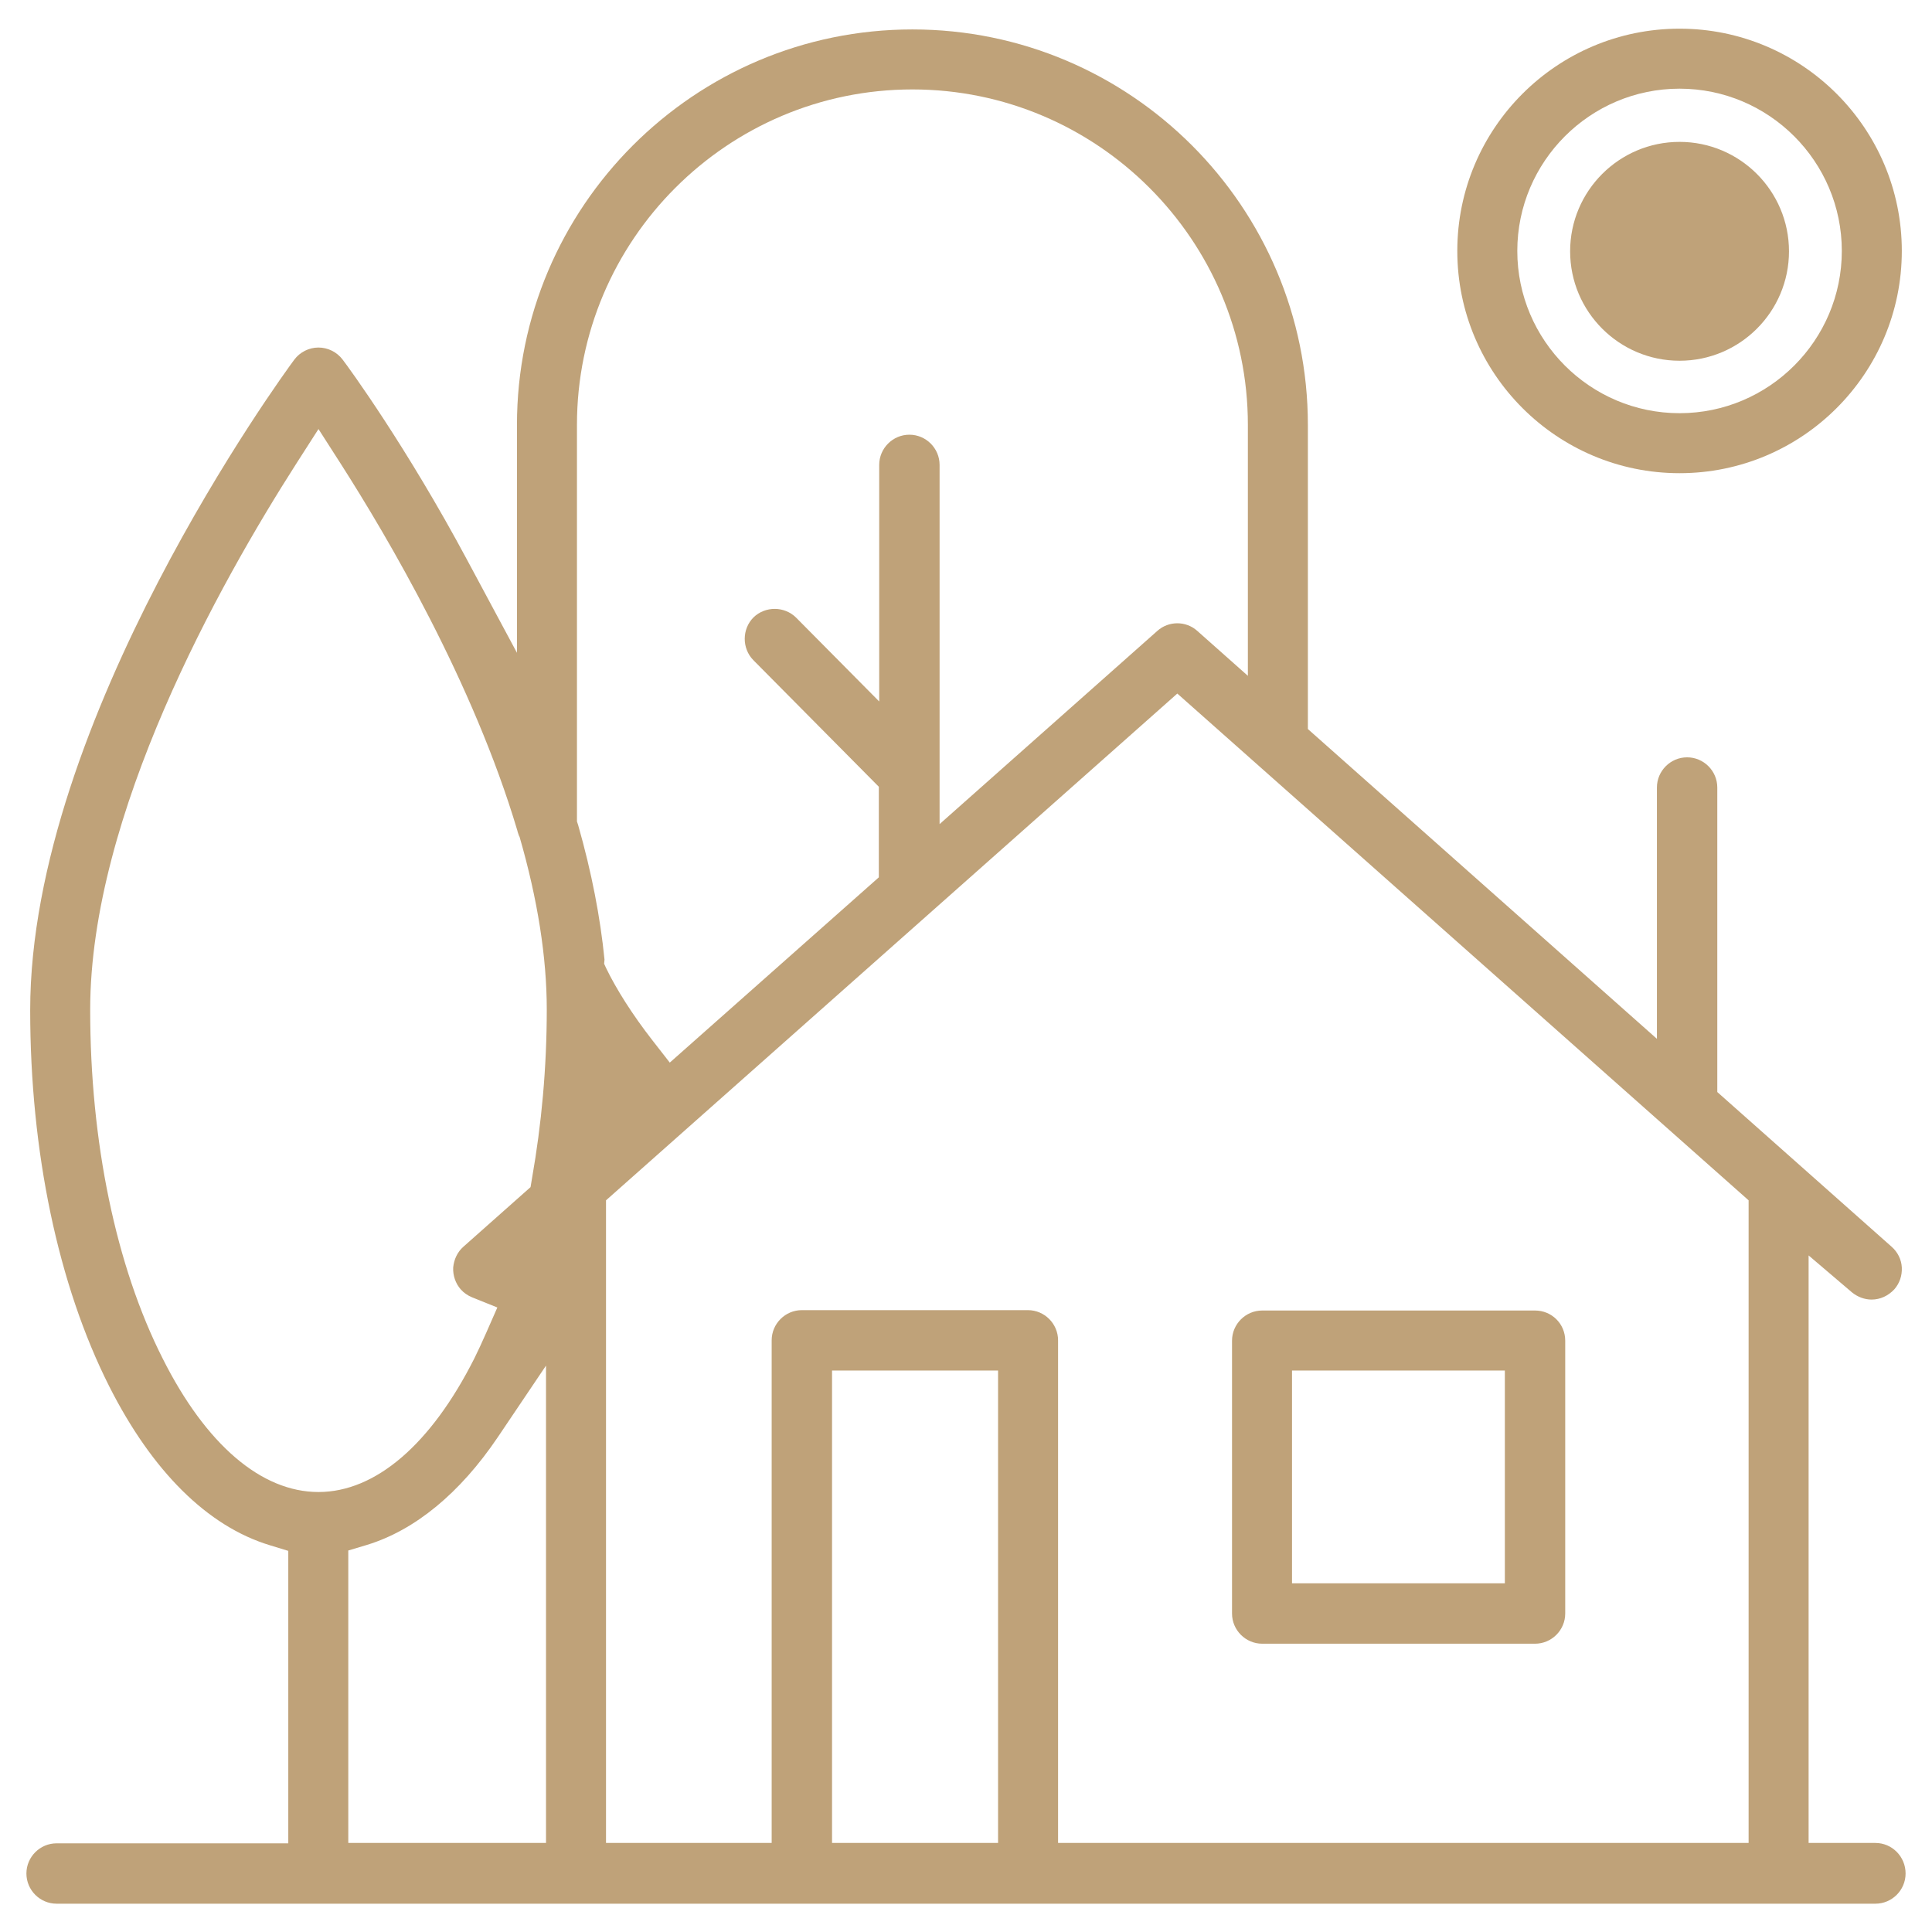
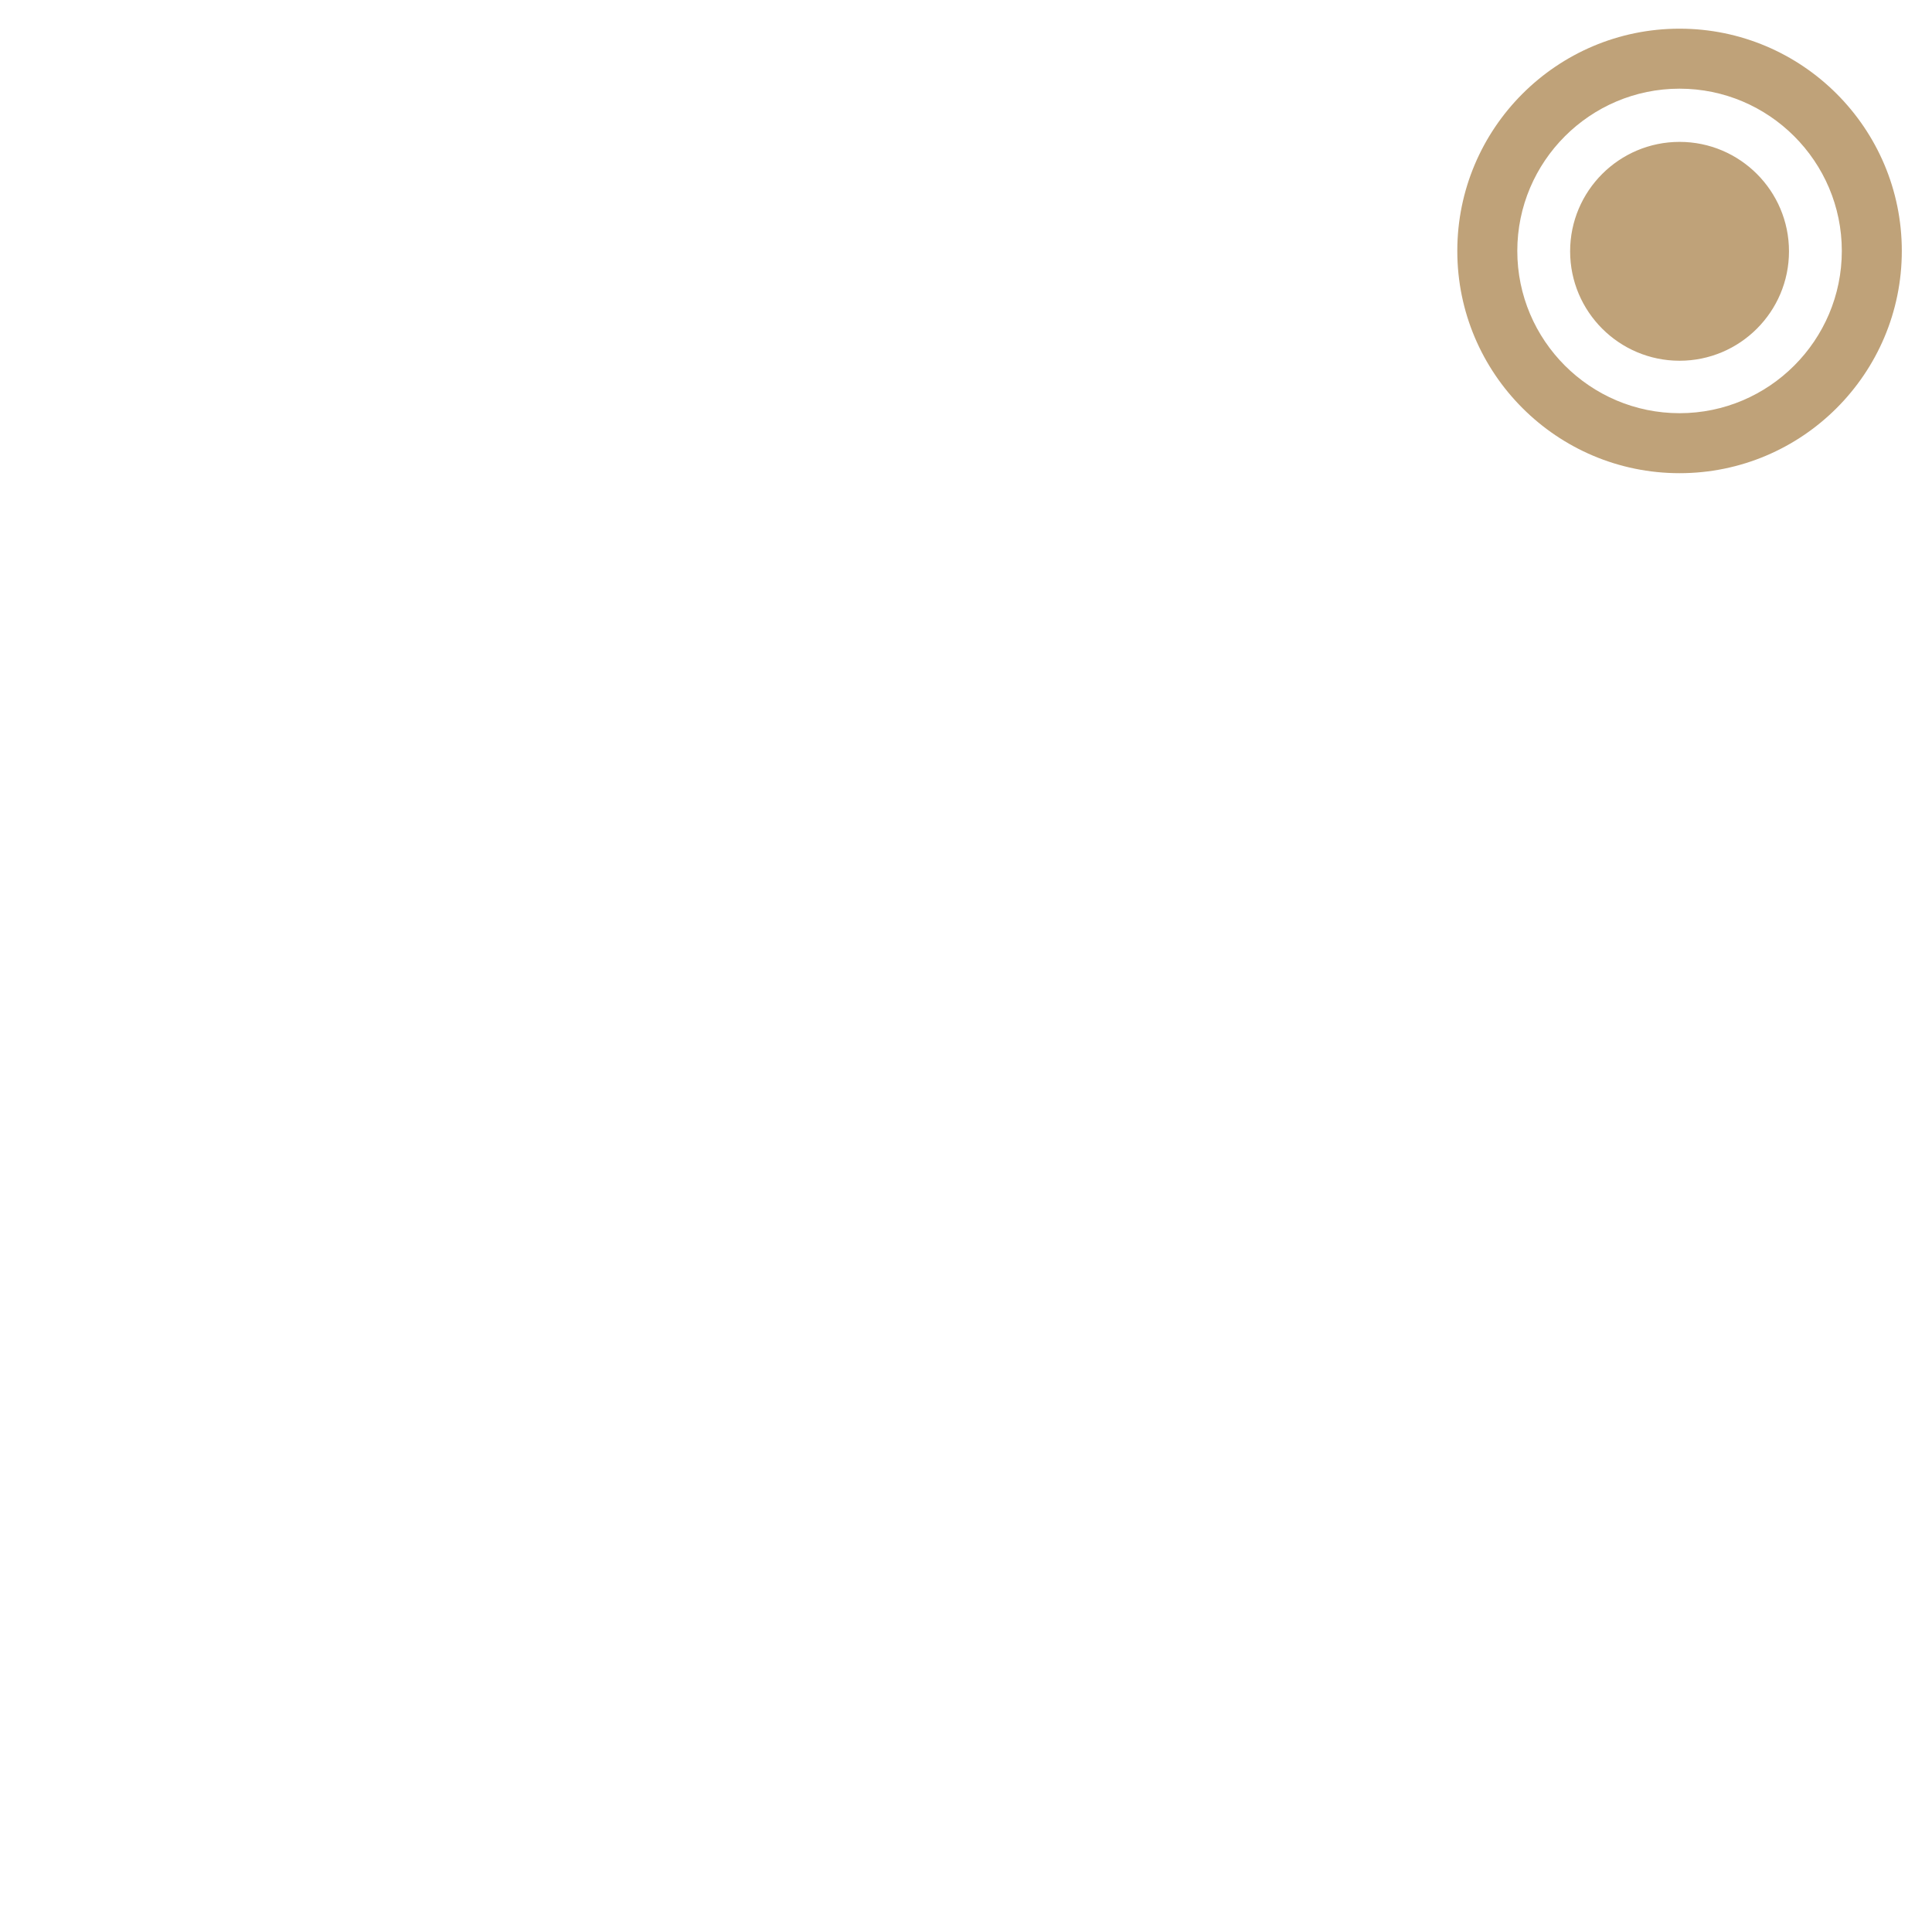
<svg xmlns="http://www.w3.org/2000/svg" version="1.1" id="Layer_1" x="0px" y="0px" viewBox="0 0 512 512" style="enable-background:new 0 0 512 512;" xml:space="preserve">
  <style type="text/css">
	.st0{fill:#BFA279;}
</style>
  <path class="st0" d="M445.1,37.6c-16,0-29,13-29,29c0,16,13,29,29,29c16,0,29-13,29-29C474.1,50.6,461.1,37.6,445.1,37.6z   M445.1,37.6c-16,0-29,13-29,29c0,16,13,29,29,29c16,0,29-13,29-29C474.1,50.6,461.1,37.6,445.1,37.6z M445.1,37.6  c-16,0-29,13-29,29c0,16,13,29,29,29c16,0,29-13,29-29C474.1,50.6,461.1,37.6,445.1,37.6z M445.1,37.6c-16,0-29,13-29,29  c0,16,13,29,29,29c16,0,29-13,29-29C474.1,50.6,461.1,37.6,445.1,37.6z M445.1,37.6c-16,0-29,13-29,29c0,16,13,29,29,29  c16,0,29-13,29-29C474.1,50.6,461.1,37.6,445.1,37.6z M445.1,37.6c-16,0-29,13-29,29c0,16,13,29,29,29c16,0,29-13,29-29  C474.1,50.6,461.1,37.6,445.1,37.6z M445.1,37.6c-16,0-29,13-29,29c0,16,13,29,29,29c16,0,29-13,29-29  C474.1,50.6,461.1,37.6,445.1,37.6z M445.1,37.6c-16,0-29,13-29,29c0,16,13,29,29,29c16,0,29-13,29-29  C474.1,50.6,461.1,37.6,445.1,37.6z M445.1,37.6c-16,0-29,13-29,29c0,16,13,29,29,29c16,0,29-13,29-29  C474.1,50.6,461.1,37.6,445.1,37.6z M445.1,37.6c-16,0-29,13-29,29c0,16,13,29,29,29c16,0,29-13,29-29  C474.1,50.6,461.1,37.6,445.1,37.6z M445.1,37.6c-16,0-29,13-29,29c0,16,13,29,29,29c16,0,29-13,29-29  C474.1,50.6,461.1,37.6,445.1,37.6z M445.1,37.6c-16,0-29,13-29,29c0,16,13,29,29,29c16,0,29-13,29-29  C474.1,50.6,461.1,37.6,445.1,37.6z M445.1,7.6c-32.5,0-58.9,26.4-58.9,58.9s26.4,58.9,58.9,58.9c32.5,0,58.9-26.4,58.9-58.9  S477.6,7.6,445.1,7.6z M445.1,109.5c-23.7,0-43-19.3-43-43s19.3-43,43-43c23.7,0,43,19.3,43,43S468.8,109.5,445.1,109.5z   M445.1,37.6c-16,0-29,13-29,29c0,16,13,29,29,29c16,0,29-13,29-29C474.1,50.6,461.1,37.6,445.1,37.6z M445.1,37.6  c-16,0-29,13-29,29c0,16,13,29,29,29c16,0,29-13,29-29C474.1,50.6,461.1,37.6,445.1,37.6z M445.1,37.6c-16,0-29,13-29,29  c0,16,13,29,29,29c16,0,29-13,29-29C474.1,50.6,461.1,37.6,445.1,37.6z M445.1,37.6c-16,0-29,13-29,29c0,16,13,29,29,29  c16,0,29-13,29-29C474.1,50.6,461.1,37.6,445.1,37.6z M445.1,37.6c-16,0-29,13-29,29c0,16,13,29,29,29c16,0,29-13,29-29  C474.1,50.6,461.1,37.6,445.1,37.6z M445.1,37.6c-16,0-29,13-29,29c0,16,13,29,29,29c16,0,29-13,29-29  C474.1,50.6,461.1,37.6,445.1,37.6z" />
  <g>
-     <path class="st0" d="M497,488.4h-17.7V332.7l11.5,9.8c1.5,1.2,3.3,1.9,5.2,1.9c2.3,0,4.4-1,6-2.7c1.4-1.6,2.1-3.6,2-5.8   c-0.1-2.1-1.1-4.1-2.7-5.5l-46.2-41v-80.7c0-4.4-3.6-8-8-8c-4.4,0-8,3.6-8,8v66.6l-92.5-82.1v-80.6c0-57.8-47-104.8-104.8-104.8   S137,54.8,137,112.6V173l-13.2-24.6c-16-29.9-31.3-50.9-33-53.1c-1.5-2-3.9-3.2-6.4-3.2c-2.5,0-4.9,1.2-6.4,3.2   c-2.9,3.9-70,95.7-70,172.4c0,37.5,7.4,72.8,20.9,99.6c11.4,22.6,26.1,37.2,42.6,42.2l4.9,1.5v77.5H15c-4.4,0-8,3.6-8,8   c0,4.4,3.6,8,8,8H497c4.4,0,8-3.6,8-8C505,492,501.4,488.4,497,488.4z M144.7,488.4H92.3v-77.5l5-1.5c12.7-3.9,24.6-13.7,34.6-28.5   l12.8-19V488.4z M141,312.2l-0.4,2.4l-17.8,15.8c-1.6,1.4-2.5,3.4-2.7,5.5c-0.1,2.1,0.6,4.2,2,5.8c0.8,0.9,1.8,1.6,3,2.1l6.7,2.7   l-2.9,6.6c-1.2,2.7-2.2,4.9-3.2,6.9c-11.5,22.8-26.2,35.4-41.3,35.4S54.6,382.9,43.1,360c-12.4-24.5-19.2-57.4-19.2-92.4   c0-51.7,34.2-112.8,54.6-144.7l5.9-9.2l5.9,9.2c12.4,19.4,35.1,57.9,46.8,97.2l0.1,0.4c0.1,0.3,0.2,0.6,0.3,0.9l0.2,0.4   c4.8,16.6,7.2,32,7.2,45.7C144.9,283,143.5,298,141,312.2z M160.2,254.3c-1.1-11.1-3.4-23.1-7-35.7l-0.3-0.9V112.6   c0-49,39.9-88.9,88.9-88.9s88.9,39.9,88.9,88.9v66.5l-13.4-11.9c-3-2.7-7.6-2.7-10.6,0L249,218.4v-95.2c0-4.4-3.6-8-8-8   c-4.4,0-8,3.6-8,8v62.7l-22-22.2c-3.1-3.1-8.2-3.1-11.3-0.1c-3.1,3.1-3.1,8.2-0.1,11.3l33.3,33.6v24l-55.4,49.1l-4.6-5.9   c-5.3-6.8-9.6-13.6-12.3-19.2l-0.5-1.1L160.2,254.3z M264.5,488.4h-44V363.2h44V488.4z M463.4,488.4h-183V355.2c0-4.4-3.6-8-8-8   h-59.9c-4.4,0-8,3.6-8,8v133.2h-43.9V318.1L312,183.8l151.4,134.3V488.4z" />
-   </g>
+     </g>
  <g>
-     <path class="st0" d="M406.8,347.3h-72.3c-4.4,0-8,3.6-8,8v72.3c0,4.4,3.6,8,8,8h72.3c4.4,0,8-3.6,8-8v-72.3   C414.8,350.8,411.2,347.3,406.8,347.3z M398.8,419.6h-56.4v-56.4h56.4V419.6z" />
-   </g>
+     </g>
</svg>